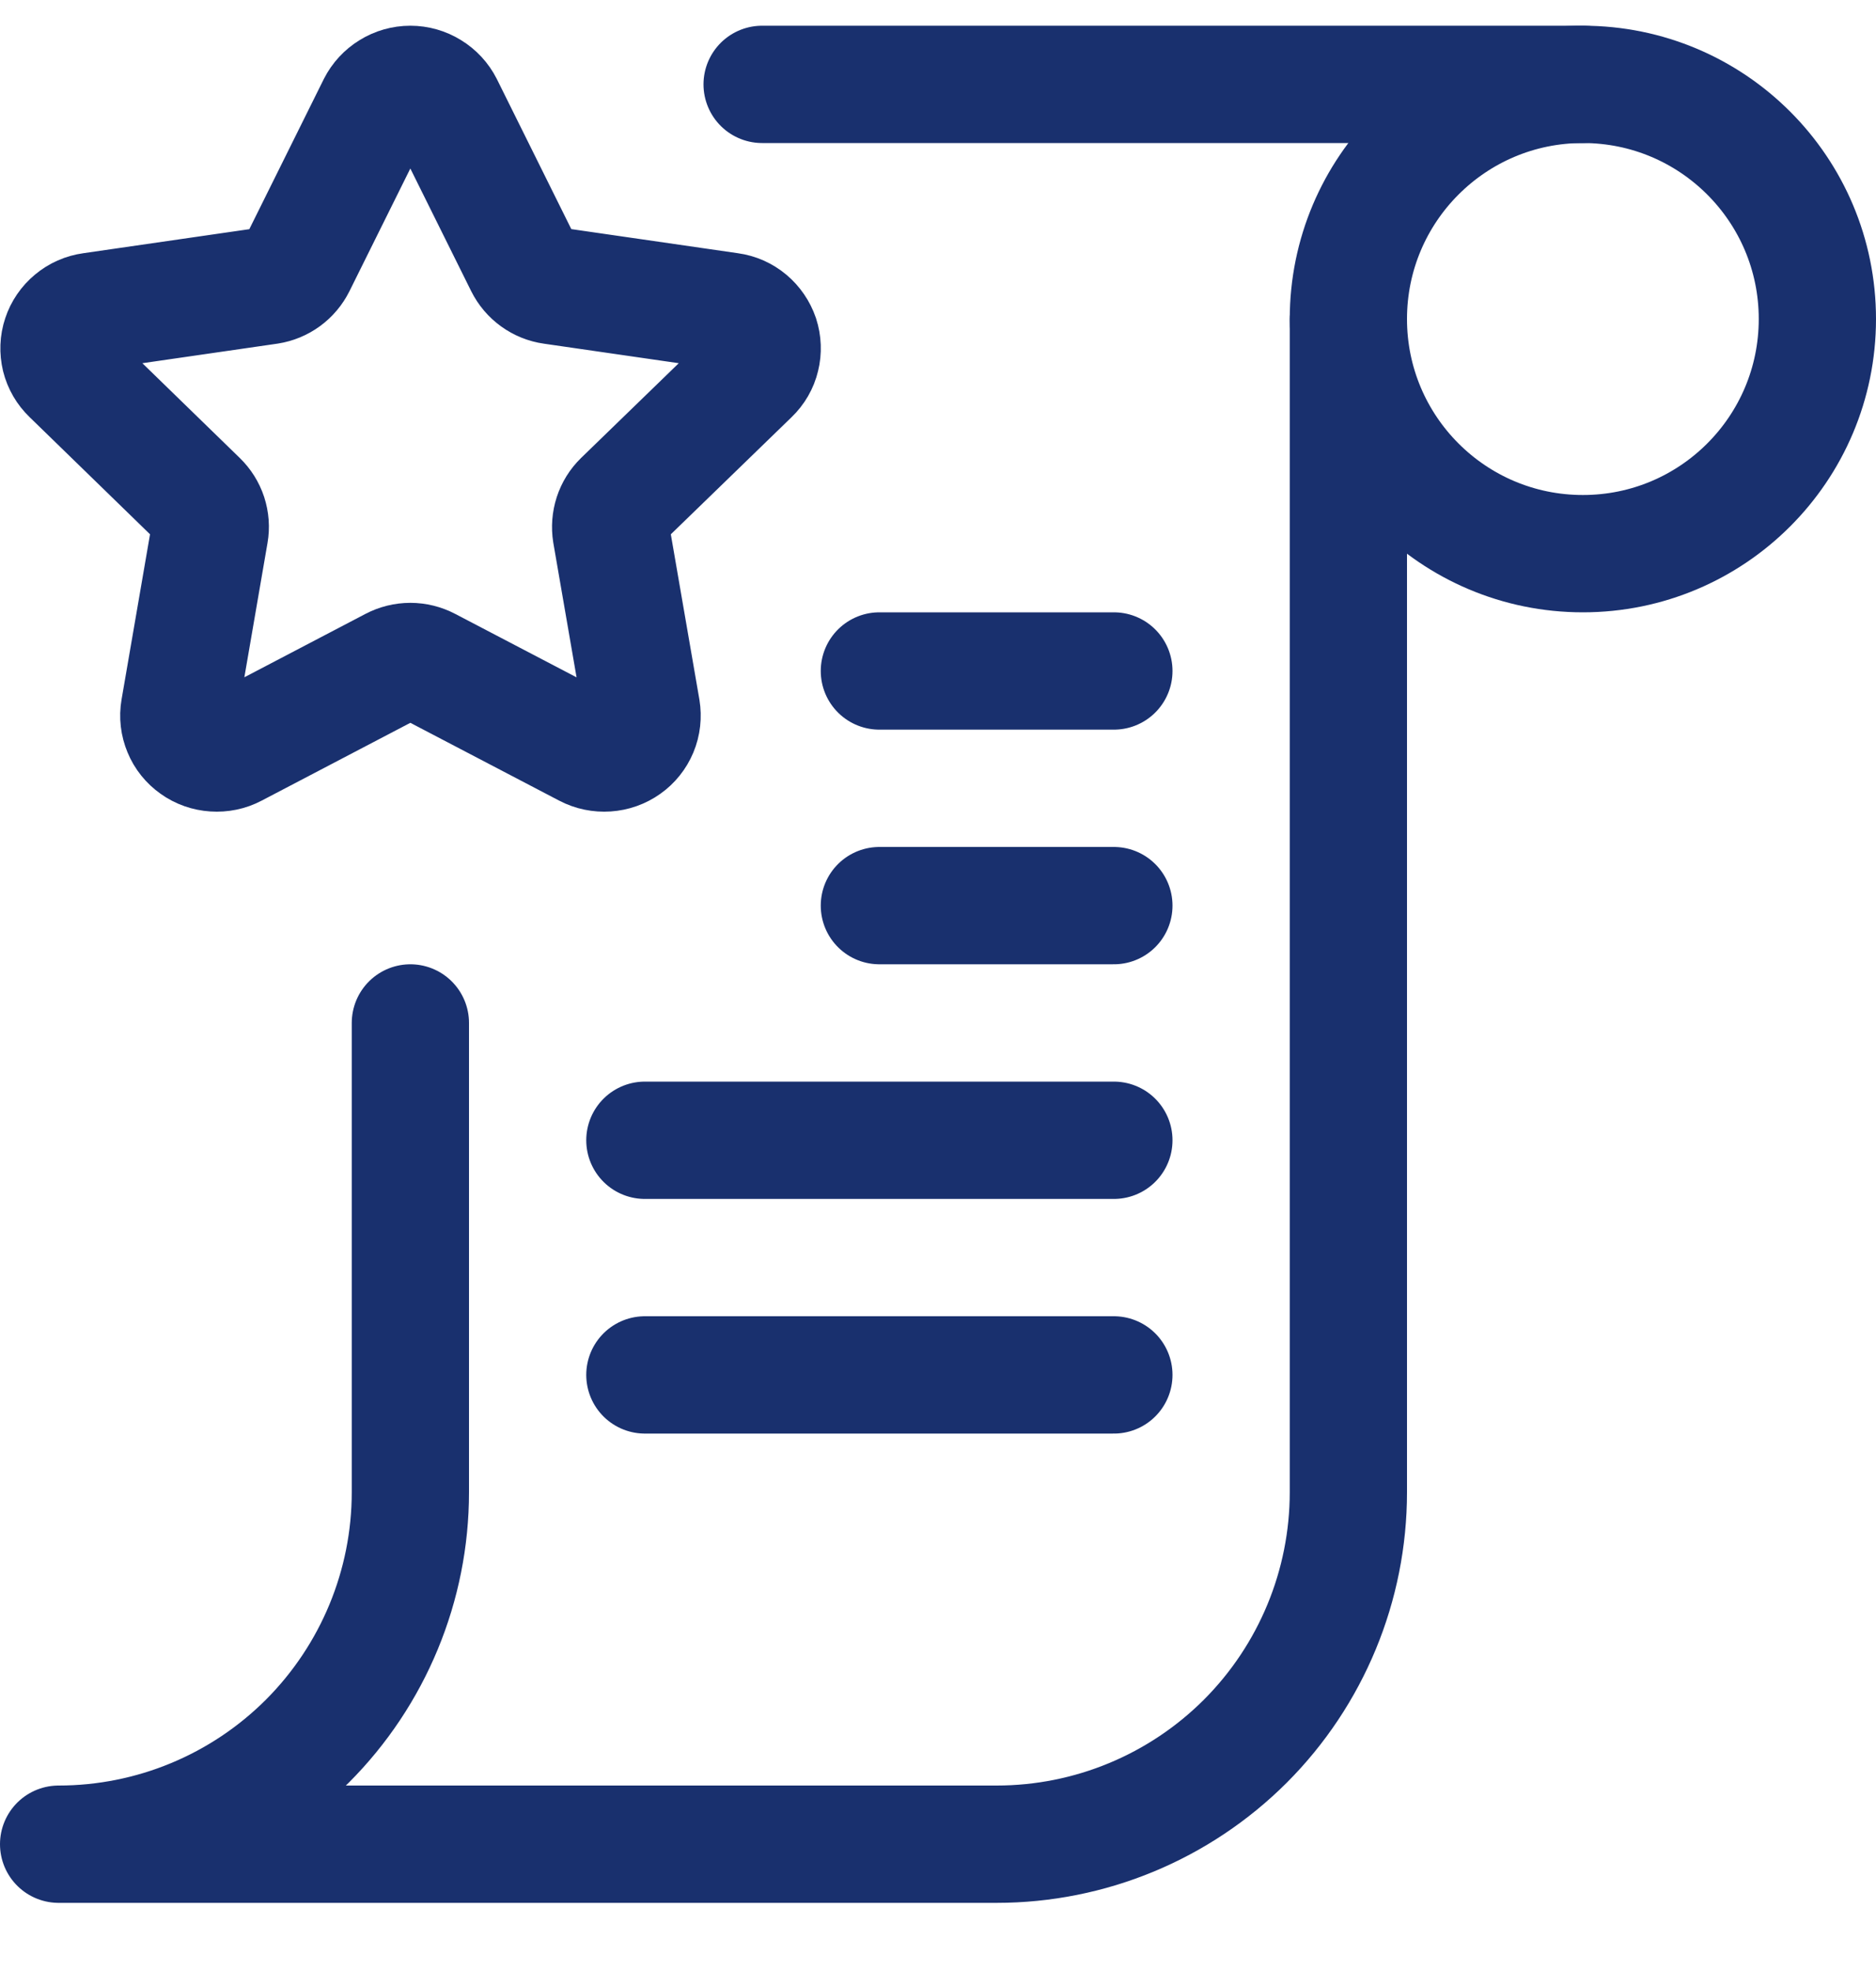
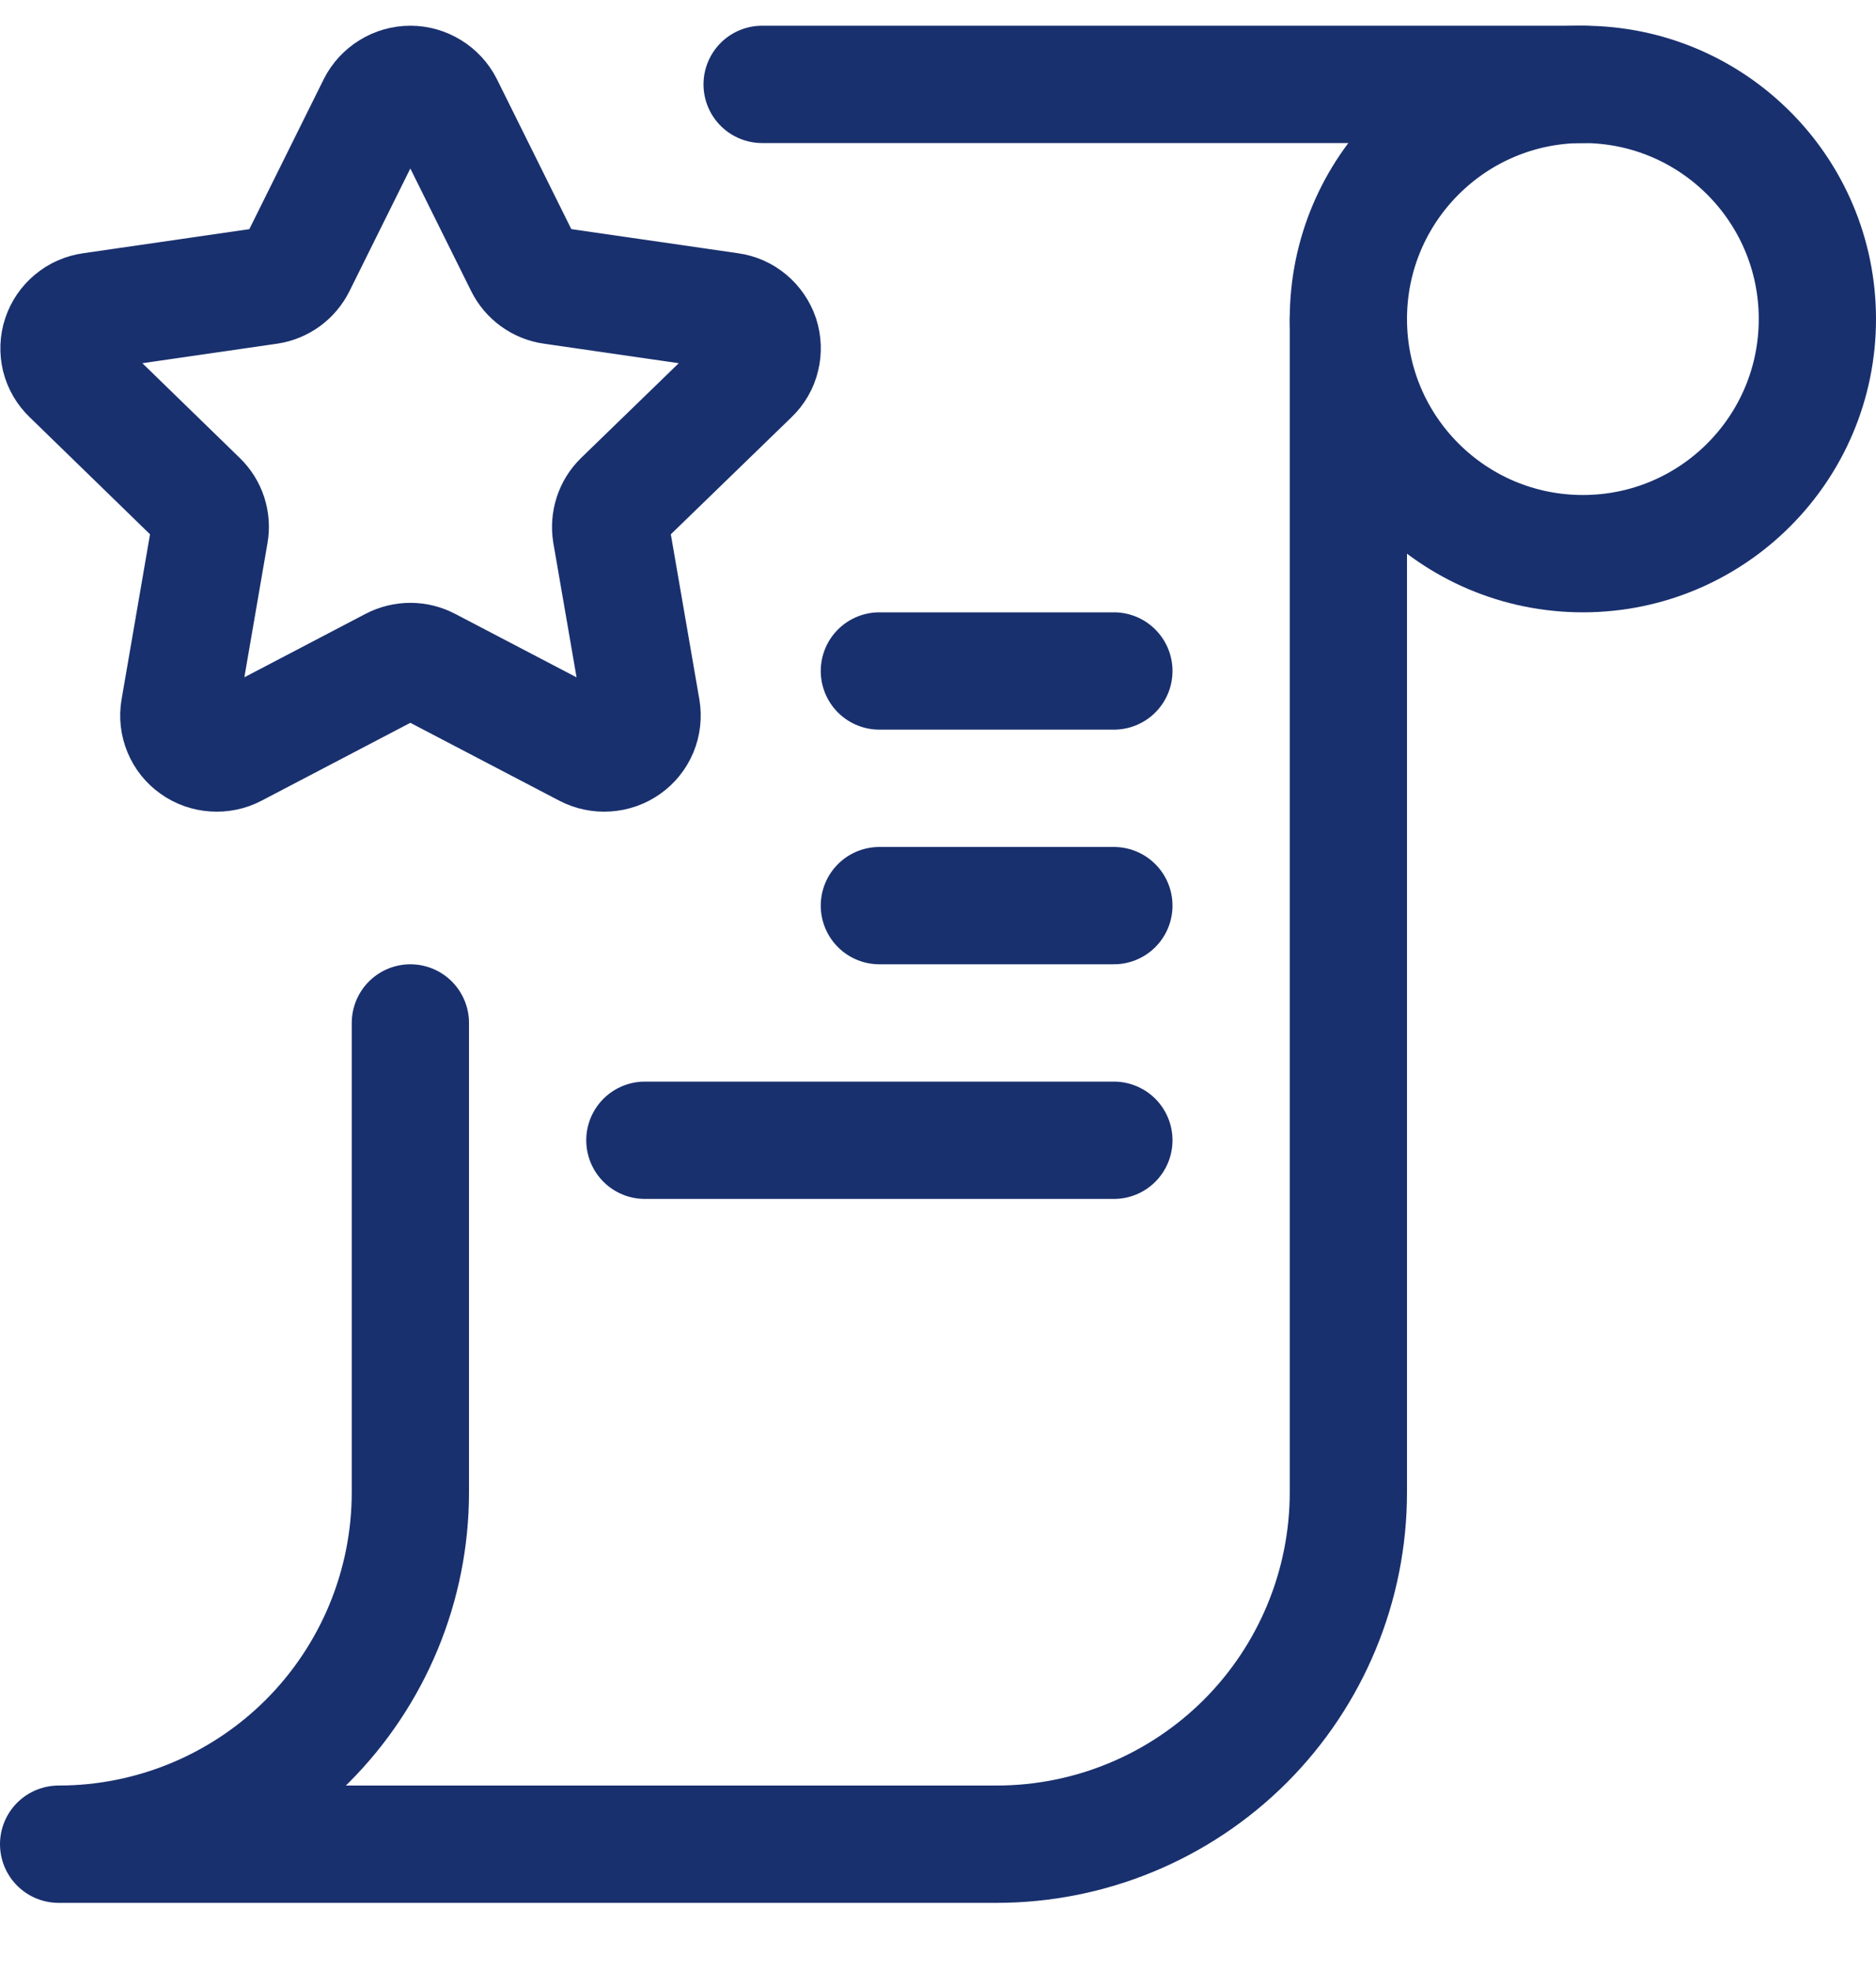
<svg xmlns="http://www.w3.org/2000/svg" width="20" height="21" viewBox="0 0 20 21" fill="none">
  <g clip-path="url(#clip0_5401_10175)">
    <path d="M16.875 5.899C18.256 5.899 19.375 4.78 19.375 3.399C19.375 2.018 18.256 0.899 16.875 0.899C15.494 0.899 14.375 2.018 14.375 3.399C14.375 4.78 15.494 5.899 16.875 5.899Z" stroke="#19306E" stroke-width="1.25" stroke-linecap="round" stroke-linejoin="round" />
    <path d="M4.011 1.122C4.045 1.055 4.097 0.999 4.161 0.96C4.225 0.92 4.299 0.899 4.375 0.899C4.45 0.899 4.524 0.92 4.588 0.96C4.652 0.999 4.704 1.055 4.738 1.122L5.583 2.824C5.612 2.882 5.655 2.933 5.708 2.971C5.761 3.009 5.822 3.034 5.887 3.043L7.781 3.317C7.855 3.327 7.925 3.358 7.982 3.406C8.039 3.454 8.082 3.517 8.106 3.587C8.129 3.658 8.132 3.734 8.114 3.806C8.097 3.878 8.059 3.943 8.005 3.995L6.63 5.328C6.584 5.373 6.55 5.428 6.53 5.489C6.51 5.551 6.505 5.616 6.515 5.679L6.84 7.558C6.852 7.632 6.844 7.708 6.815 7.777C6.786 7.846 6.739 7.905 6.678 7.948C6.616 7.992 6.544 8.017 6.469 8.022C6.394 8.027 6.319 8.012 6.252 7.977L4.564 7.095C4.505 7.064 4.44 7.048 4.375 7.048C4.309 7.048 4.244 7.064 4.185 7.095L2.499 7.977C2.433 8.012 2.358 8.027 2.283 8.022C2.207 8.017 2.135 7.992 2.074 7.948C2.013 7.905 1.965 7.846 1.937 7.777C1.908 7.708 1.899 7.632 1.912 7.558L2.236 5.679C2.247 5.616 2.242 5.551 2.222 5.489C2.202 5.428 2.167 5.373 2.121 5.328L0.75 3.995C0.696 3.943 0.658 3.878 0.64 3.806C0.623 3.734 0.625 3.658 0.649 3.587C0.672 3.517 0.715 3.454 0.773 3.406C0.83 3.358 0.9 3.327 0.974 3.317L2.867 3.043C2.931 3.033 2.991 3.008 3.043 2.97C3.095 2.932 3.137 2.882 3.166 2.824L4.011 1.122Z" stroke="#19306E" stroke-width="1.25" stroke-linecap="round" stroke-linejoin="round" />
    <path d="M16.875 0.899H8.125" stroke="#19306E" stroke-width="1.25" stroke-linecap="round" stroke-linejoin="round" />
    <path d="M14.375 3.399V15.899C14.375 16.893 13.98 17.847 13.277 18.551C12.573 19.254 11.62 19.649 10.625 19.649H0.625C1.62 19.649 2.573 19.254 3.277 18.551C3.98 17.847 4.375 16.893 4.375 15.899V10.899" stroke="#19306E" stroke-width="1.25" stroke-linecap="round" stroke-linejoin="round" />
-     <path d="M6.875 14.649H11.875" stroke="#19306E" stroke-width="1.25" stroke-linecap="round" stroke-linejoin="round" />
    <path d="M6.875 12.149H11.875" stroke="#19306E" stroke-width="1.25" stroke-linecap="round" stroke-linejoin="round" />
    <path d="M9.375 9.649H11.875" stroke="#19306E" stroke-width="1.25" stroke-linecap="round" stroke-linejoin="round" />
    <path d="M9.375 7.149H11.875" stroke="#19306E" stroke-width="1.25" stroke-linecap="round" stroke-linejoin="round" />
  </g>
  <defs>
    <clipPath id="clip0_5401_10175">
      <rect width="20" height="20" fill="white" transform="translate(0 0.274)" />
    </clipPath>
  </defs>
</svg>